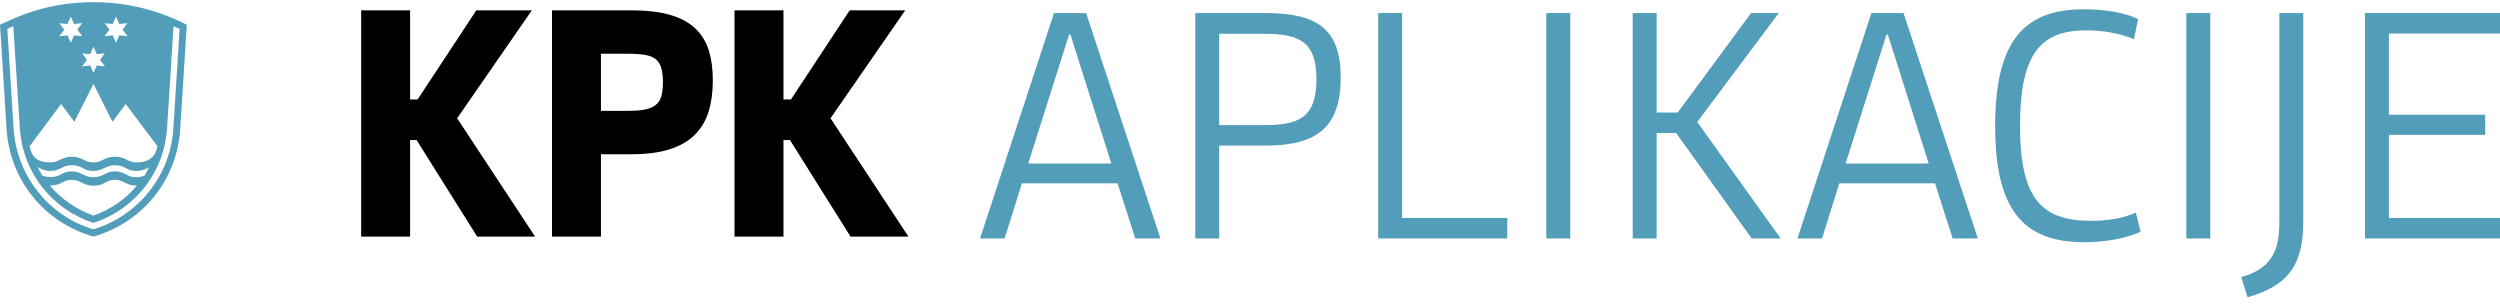
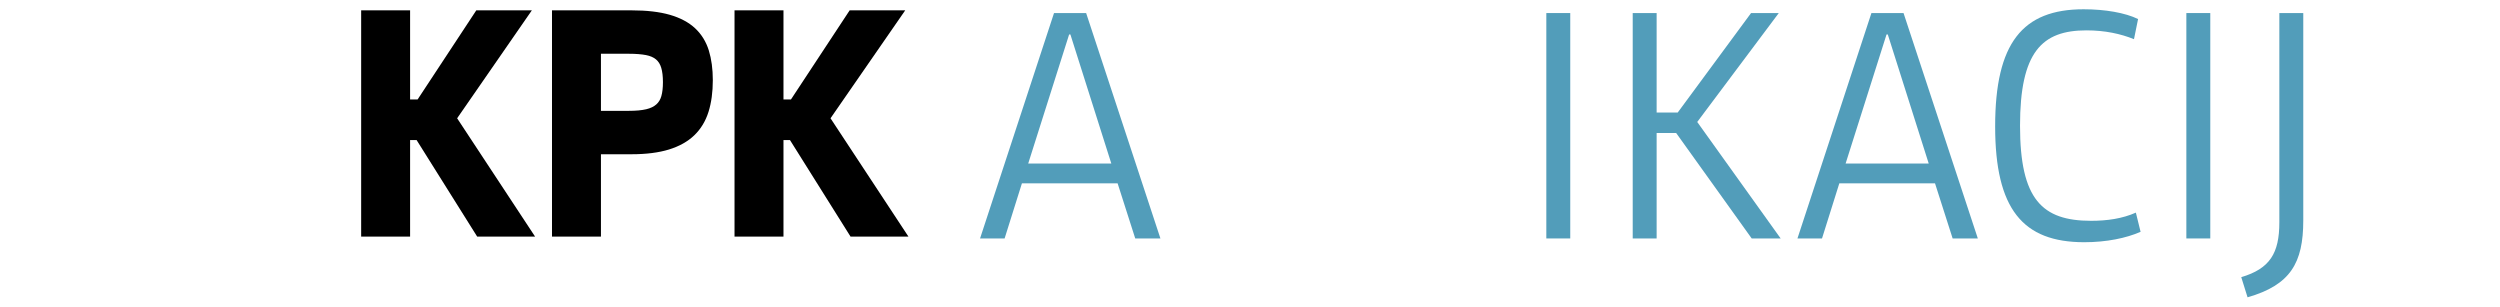
<svg xmlns="http://www.w3.org/2000/svg" width="179" height="22" viewBox="0 0 179 22" fill="none">
  <path d="M38.081 0.74H34.103L29.901 7.121H29.363V0.74H25.859V16.94H29.363V10.031H29.831L34.166 16.94H38.312L32.731 8.469L38.081 0.74Z" fill="black" />
  <path d="M43.028 3.849H45.027C45.508 3.849 45.92 3.881 46.25 3.943C46.555 4.002 46.797 4.107 46.973 4.256C47.146 4.404 47.268 4.598 47.344 4.851C47.425 5.12 47.466 5.467 47.466 5.881C47.466 6.281 47.428 6.618 47.353 6.882C47.283 7.128 47.165 7.322 46.991 7.477C46.815 7.634 46.573 7.75 46.273 7.821C45.955 7.897 45.536 7.936 45.027 7.936H43.028V3.849ZM49.767 2.022C49.31 1.596 48.698 1.272 47.949 1.057C47.214 0.847 46.297 0.741 45.225 0.741H39.523V16.94H43.028V11.044H45.226C46.27 11.044 47.169 10.929 47.899 10.704C48.641 10.474 49.252 10.131 49.715 9.683C50.181 9.234 50.522 8.669 50.73 8.006C50.934 7.356 51.038 6.593 51.038 5.738C51.038 4.942 50.941 4.228 50.752 3.615C50.557 2.986 50.226 2.45 49.767 2.022Z" fill="black" />
  <path d="M59.465 8.469L64.814 0.74H60.836L56.633 7.121H56.097V0.74H52.592V16.94H56.097V10.031H56.564L60.899 16.94H65.044L59.465 8.469Z" fill="black" />
-   <path d="M7.505 3.814L7.163 4.284L7.516 4.755L6.928 4.691L6.693 5.225L6.458 4.691L5.871 4.755L6.223 4.284L5.882 3.824L6.458 3.878L6.693 3.343L6.928 3.878L7.505 3.814ZM7.494 1.664L8.072 1.718L8.307 1.184L8.542 1.718L9.118 1.654L8.777 2.124L9.131 2.595L8.542 2.53L8.307 3.065L8.072 2.53L7.483 2.595L7.837 2.124L7.494 1.664ZM9.772 11.629C9.11 11.629 9.035 11.222 8.233 11.222C7.43 11.222 7.367 11.629 6.693 11.629C5.997 11.629 5.944 11.222 5.143 11.222C4.373 11.222 4.266 11.629 3.615 11.629C2.663 11.629 2.278 11.254 2.118 10.474L4.373 7.449L5.324 8.719L6.693 6.005L8.052 8.719L9.002 7.449L11.269 10.464C11.151 11.179 10.712 11.629 9.772 11.629ZM9.804 13.286C8.949 14.302 7.891 15.018 6.693 15.435C5.442 14.996 4.384 14.237 3.572 13.286C4.448 13.275 4.459 12.879 5.143 12.879C5.795 12.879 5.933 13.296 6.693 13.296C7.506 13.296 7.527 12.879 8.233 12.879C8.926 12.879 8.949 13.286 9.804 13.286ZM9.772 12.687C9.035 12.687 8.949 12.269 8.233 12.269C7.516 12.269 7.43 12.687 6.683 12.687C5.956 12.687 5.859 12.269 5.143 12.269C4.394 12.269 4.405 12.676 3.615 12.676C3.422 12.676 3.229 12.644 3.048 12.581C2.919 12.377 2.801 12.184 2.695 11.971C2.94 12.088 3.197 12.239 3.604 12.239C4.33 12.239 4.416 11.831 5.143 11.831C5.913 11.831 5.923 12.239 6.683 12.239C7.421 12.239 7.516 11.831 8.233 11.831C8.981 11.831 9.024 12.239 9.772 12.239C10.114 12.239 10.402 12.132 10.669 11.991C10.562 12.206 10.477 12.366 10.349 12.568C10.178 12.644 9.986 12.687 9.772 12.687ZM12.423 1.879C12.583 1.943 12.722 2.006 12.861 2.072L12.412 9.212C12.198 12.633 9.836 15.478 6.692 16.417C3.485 15.478 1.187 12.568 0.973 9.212L0.525 2.072C0.652 2.006 0.834 1.932 0.952 1.879L1.422 9.18C1.625 12.398 3.774 15.018 6.692 15.958C9.791 14.931 11.77 12.227 11.963 9.18L12.423 1.879ZM4.254 1.664L4.832 1.718L5.068 1.184L5.303 1.718L5.881 1.654L5.538 2.124L5.891 2.595L5.303 2.53L5.068 3.065L4.832 2.53L4.245 2.595L4.597 2.124L4.254 1.664ZM0 1.772L0.471 9.244C0.706 12.965 3.261 15.969 6.692 16.941C10.254 15.915 12.679 12.848 12.904 9.244L13.374 1.772C11.161 0.65 8.936 0.158 6.692 0.158C4.212 0.158 2.182 0.712 0 1.772Z" fill="#529DBA" />
-   <path d="M179 17.073H169.331V0.935H179V2.4H171.044V8.215H177.941V9.657H171.044V15.607H179V17.073Z" fill="#529DBA" />
  <path d="M163.201 0.935H164.914V15.788C164.914 18.831 163.99 20.408 160.925 21.287L160.474 19.845C162.525 19.236 163.201 18.132 163.201 15.923V0.935Z" fill="#529DBA" />
  <path d="M158.256 17.073H156.543V0.935H158.256V17.073Z" fill="#529DBA" />
  <path d="M153.086 1.363L152.793 2.805C151.846 2.422 150.719 2.174 149.389 2.174C146.189 2.174 144.634 3.73 144.634 9.004C144.634 14.278 146.211 15.81 149.727 15.81C150.877 15.81 151.959 15.653 152.928 15.224L153.266 16.599C152.229 17.05 150.832 17.343 149.231 17.343C144.836 17.343 142.853 14.976 142.853 9.049C142.853 3.076 144.814 0.664 149.186 0.664C150.719 0.664 152.162 0.912 153.086 1.363Z" fill="#529DBA" />
  <path d="M139.809 17.073L138.547 13.128H131.695L130.456 17.073H128.698L133.994 0.935H136.293L141.612 17.073H139.809ZM135.076 2.467L132.146 11.708H138.096L135.166 2.467H135.076Z" fill="#529DBA" />
  <path d="M116.902 17.073V0.935H118.615V8.057H120.125L125.376 0.935H127.36L121.522 8.733L127.495 17.073H125.422L120.012 9.522H118.615V17.073H116.902Z" fill="#529DBA" />
  <path d="M112.43 17.073H110.717V0.935H112.43V17.073Z" fill="#529DBA" />
-   <path d="M107.918 17.073H98.677V0.935H100.39V15.607H107.918V17.073Z" fill="#529DBA" />
-   <path d="M87.294 10.424V17.073H85.581V0.935H90.629C94.326 0.935 95.994 2.084 95.994 5.555C95.994 9.071 94.326 10.424 90.629 10.424H87.294ZM87.294 2.422V8.959H90.494C92.951 8.959 94.258 8.463 94.258 5.668C94.258 2.963 93.019 2.422 90.494 2.422H87.294Z" fill="#529DBA" />
  <path d="M81.283 17.073L80.021 13.128H73.169L71.93 17.073H70.172L75.468 0.935H77.767L83.086 17.073H81.283ZM76.55 2.467L73.62 11.708H79.57L76.64 2.467H76.55Z" fill="#529DBA" />
</svg>